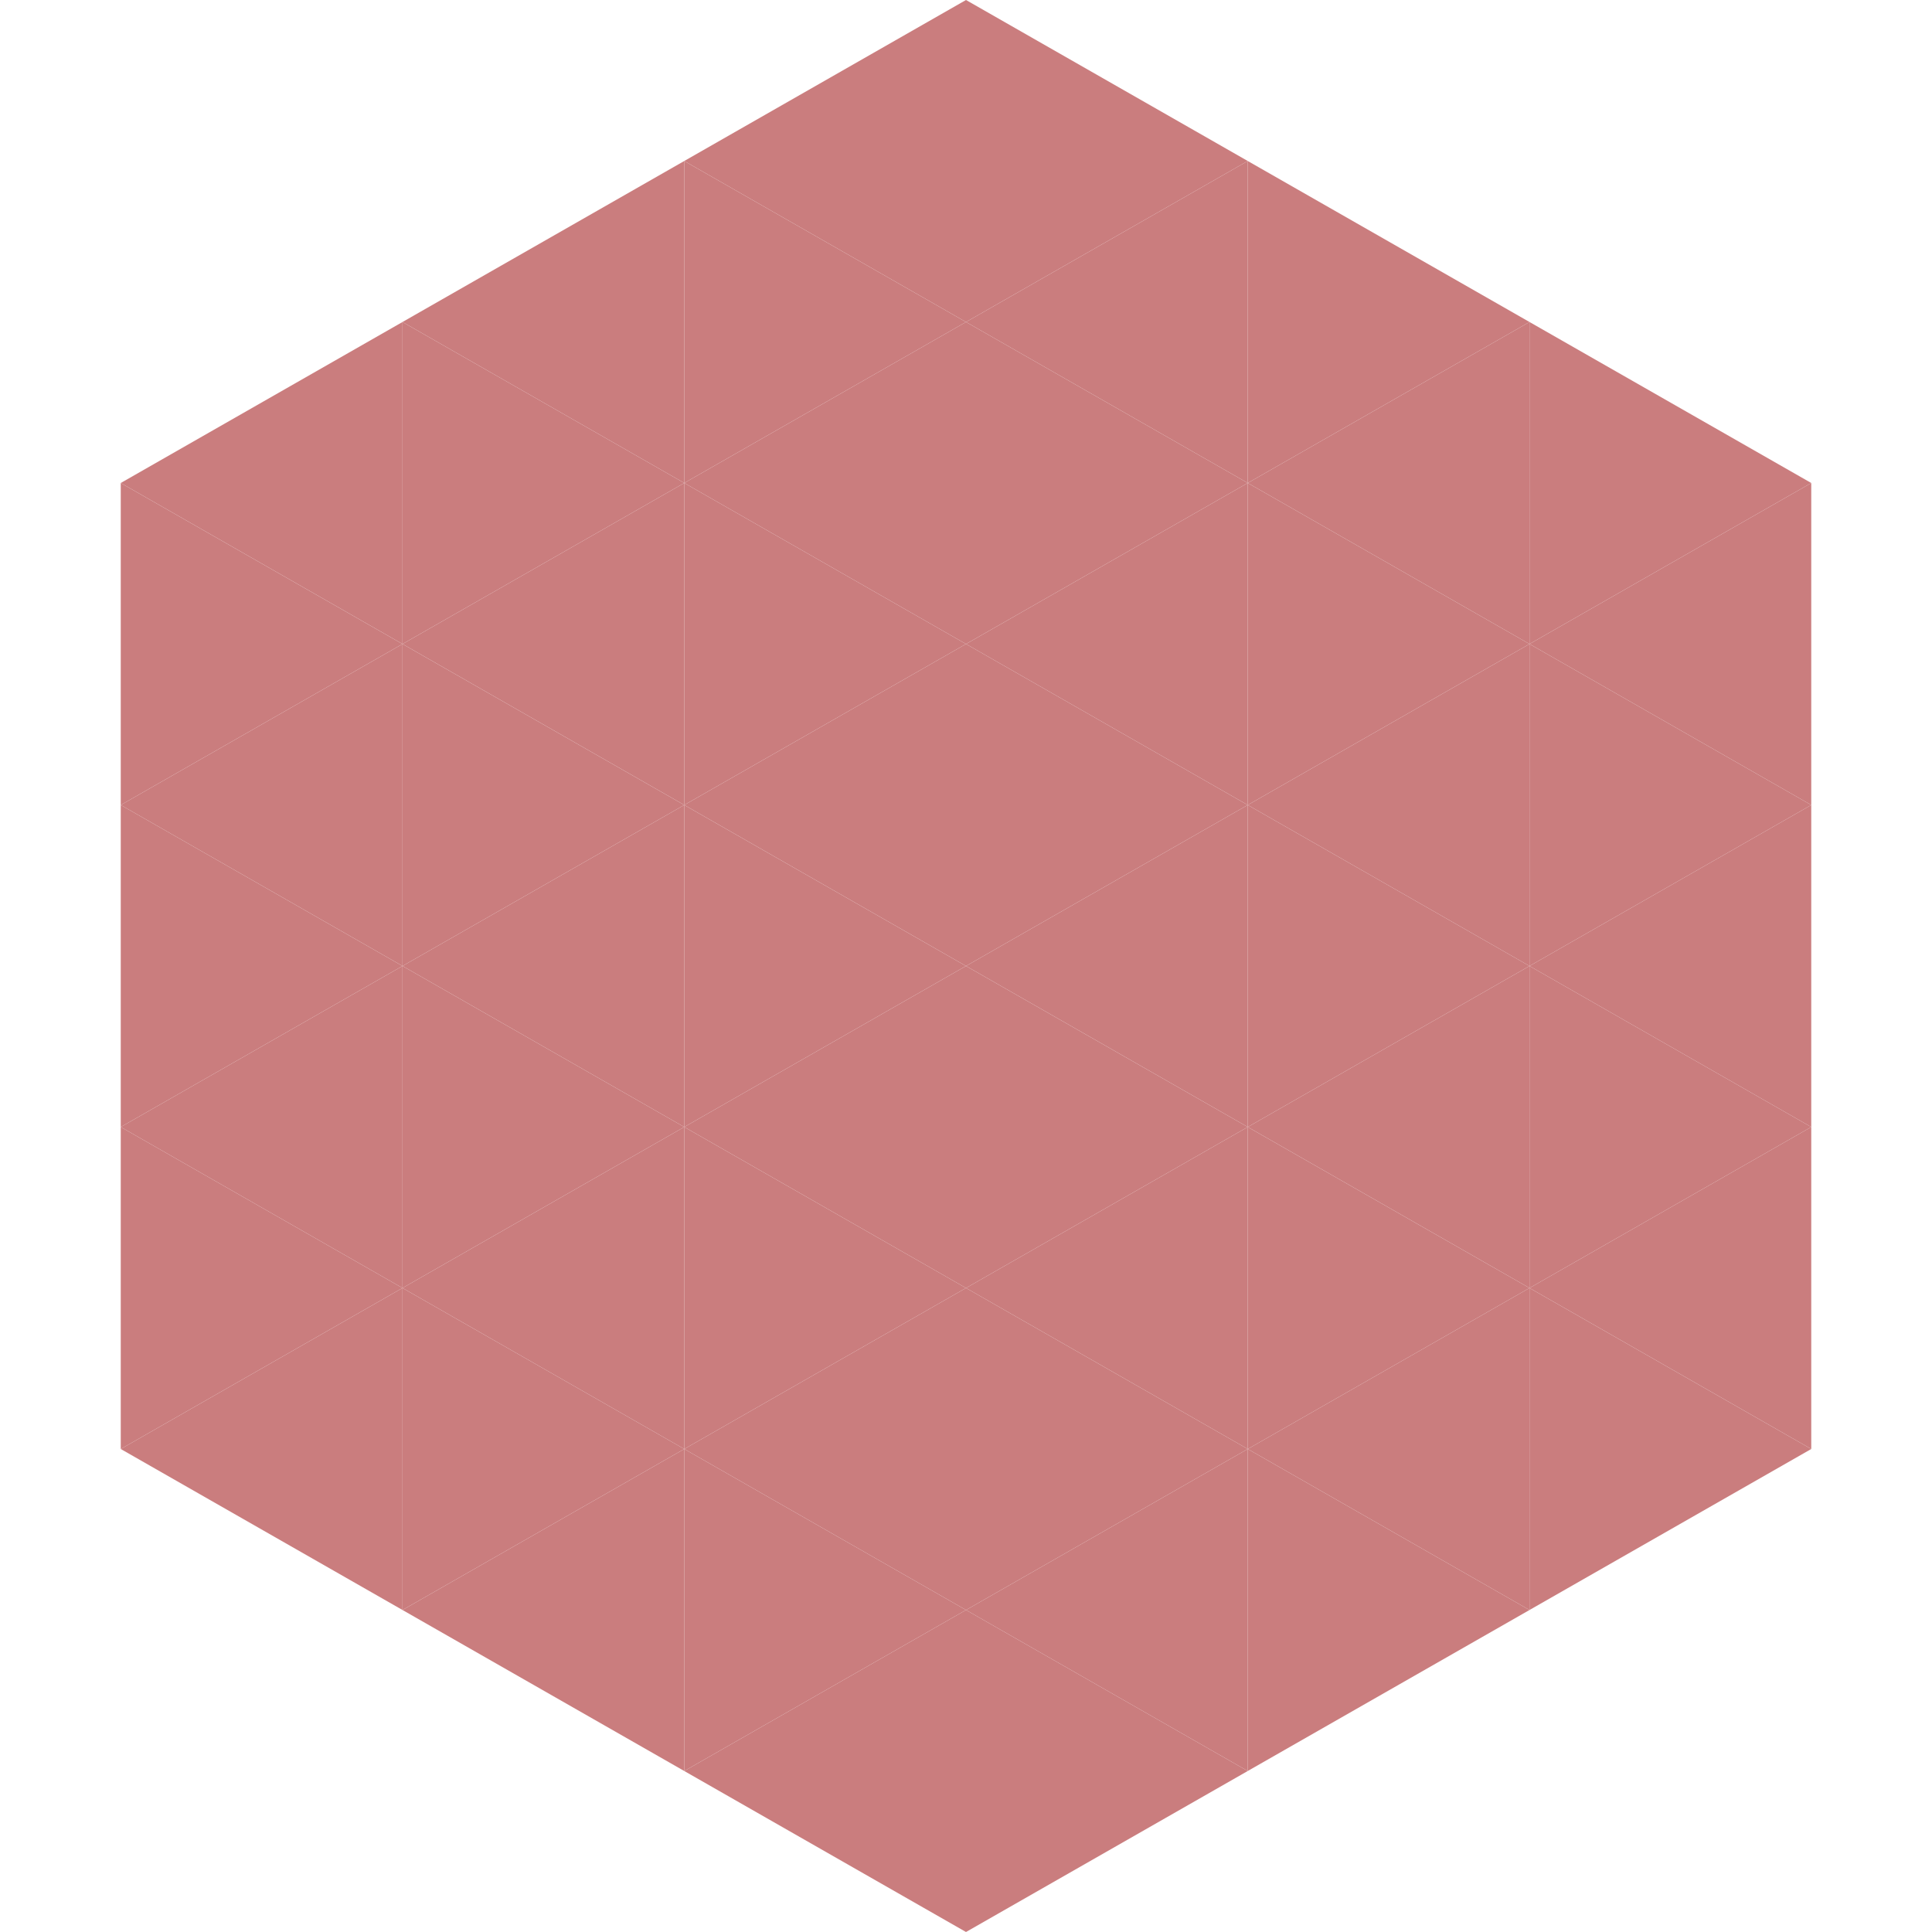
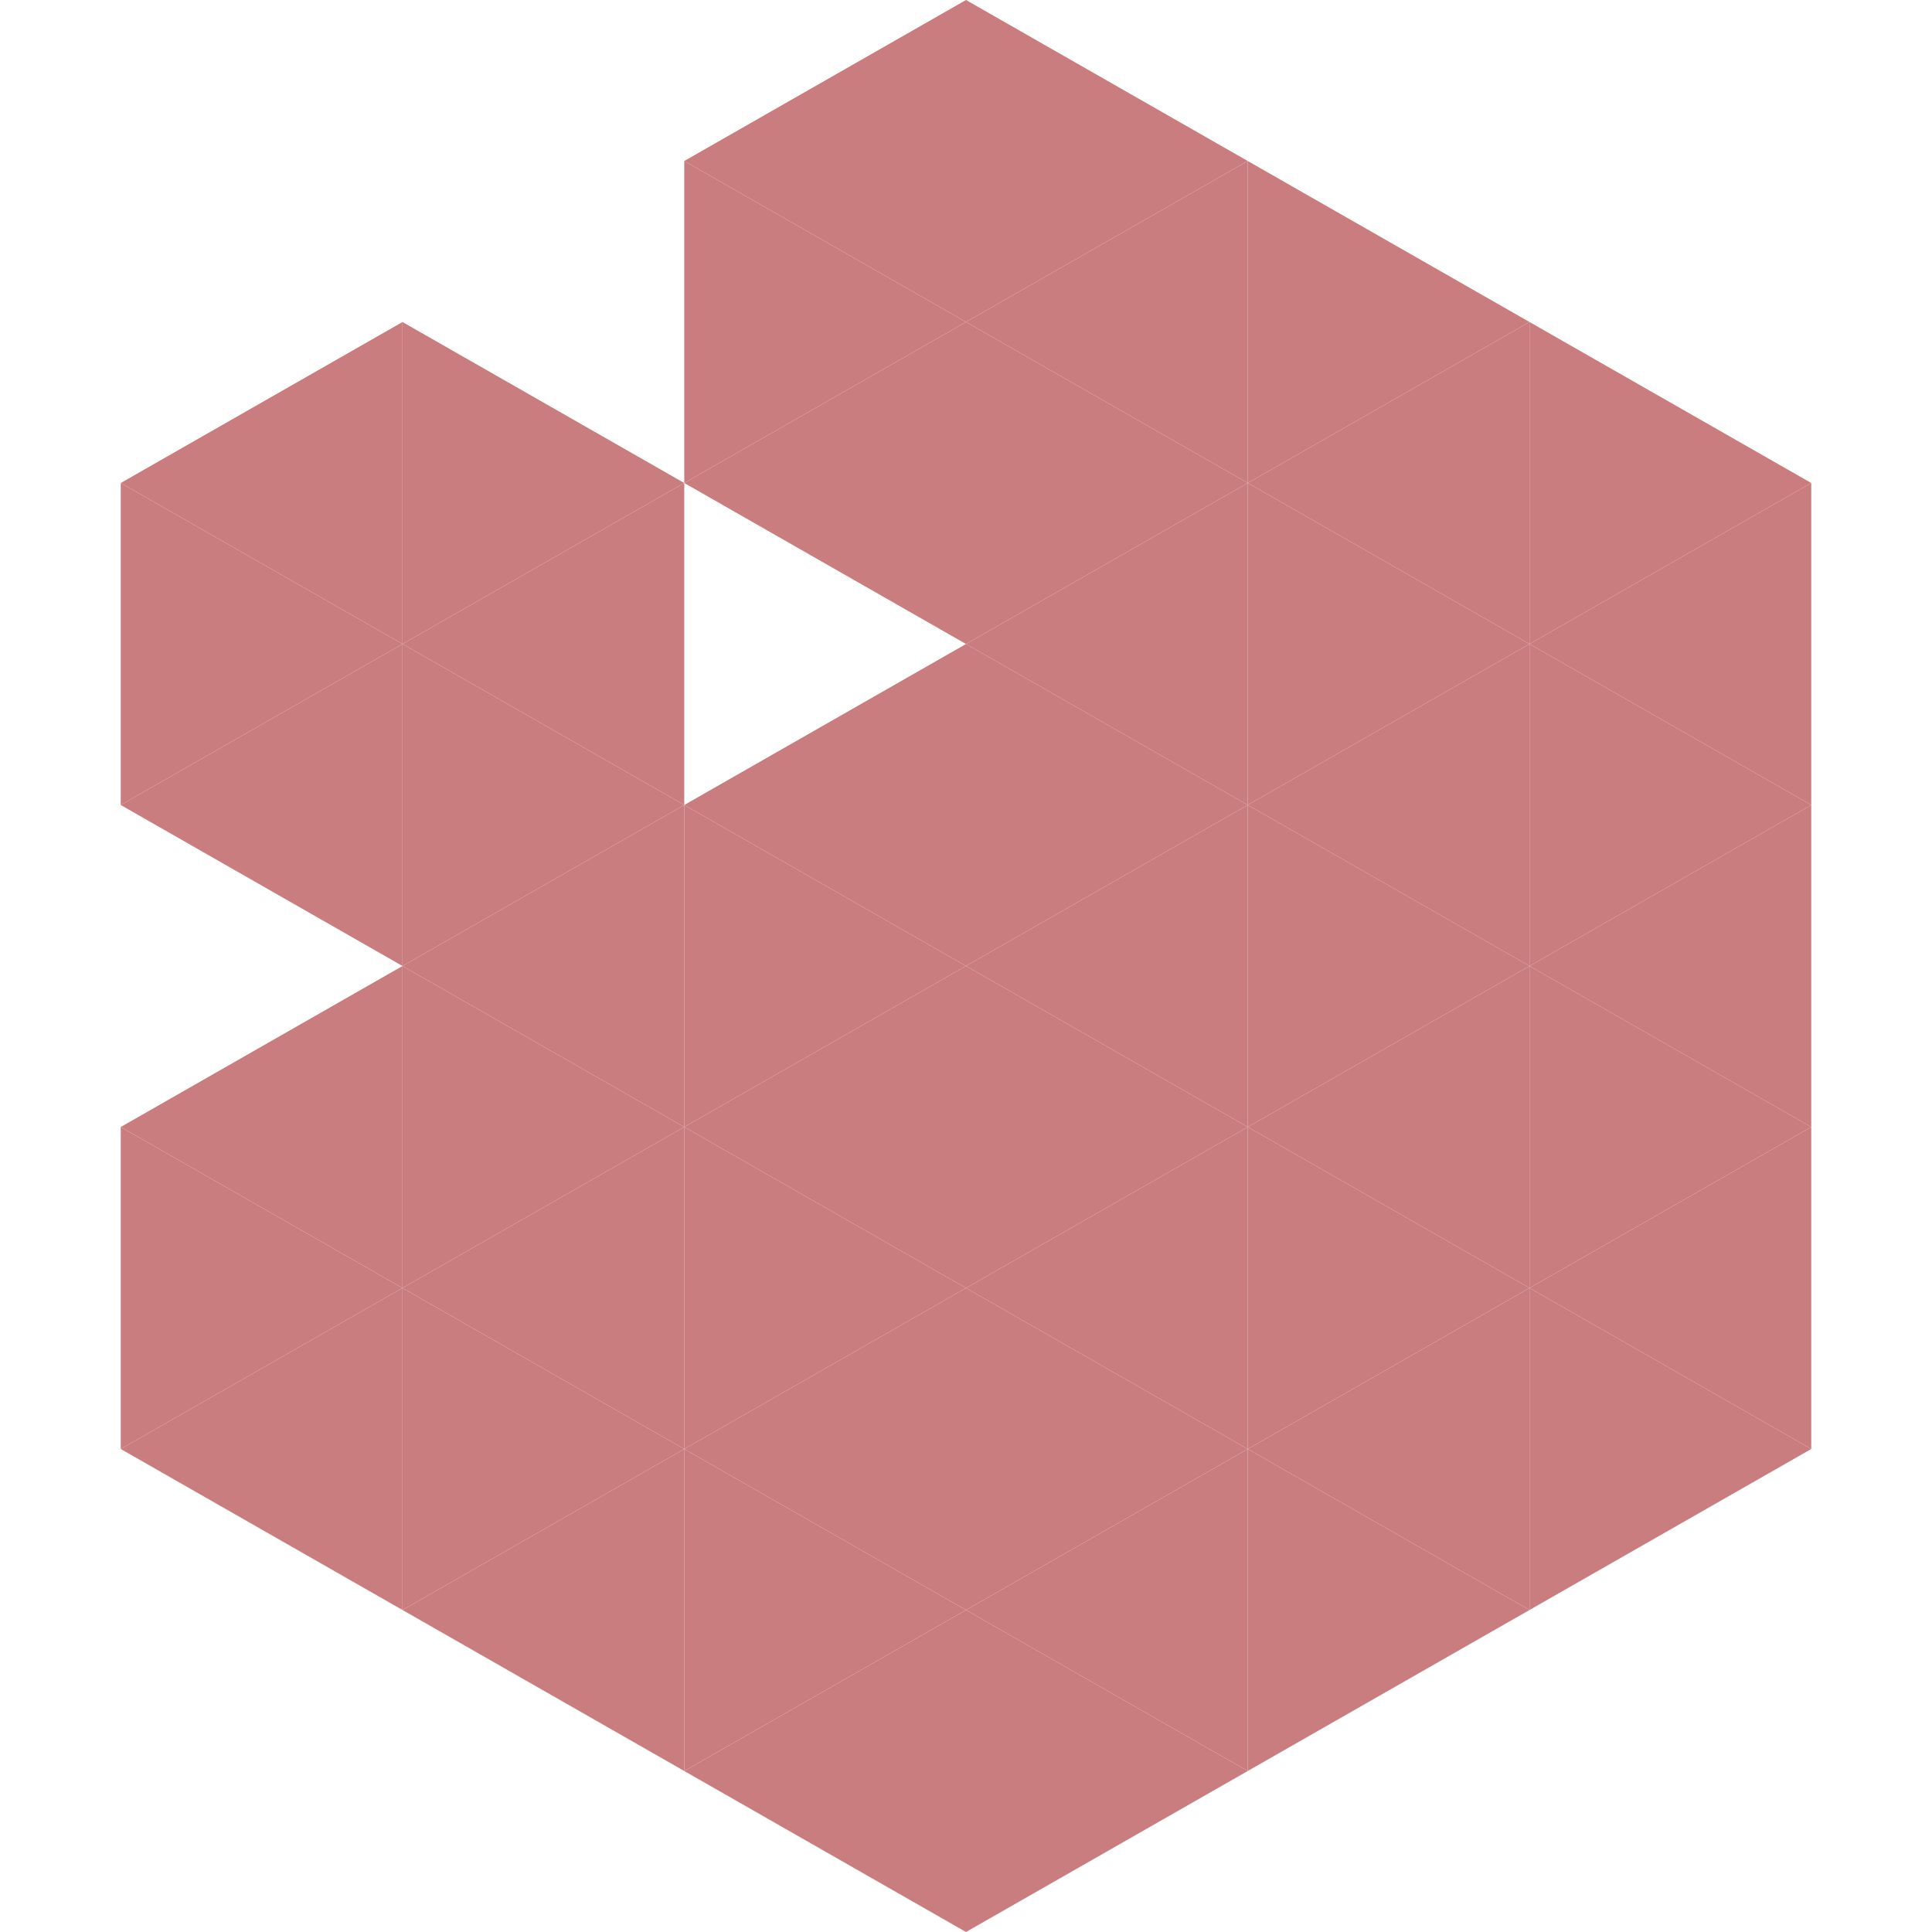
<svg xmlns="http://www.w3.org/2000/svg" width="240" height="240">
  <polygon points="50,40 15,60 50,80" style="fill:rgb(202,125,126)" />
  <polygon points="190,40 225,60 190,80" style="fill:rgb(202,125,126)" />
  <polygon points="15,60 50,80 15,100" style="fill:rgb(202,125,126)" />
  <polygon points="225,60 190,80 225,100" style="fill:rgb(202,125,126)" />
  <polygon points="50,80 15,100 50,120" style="fill:rgb(202,125,126)" />
  <polygon points="190,80 225,100 190,120" style="fill:rgb(202,125,126)" />
-   <polygon points="15,100 50,120 15,140" style="fill:rgb(202,125,126)" />
  <polygon points="225,100 190,120 225,140" style="fill:rgb(202,125,126)" />
  <polygon points="50,120 15,140 50,160" style="fill:rgb(202,125,126)" />
  <polygon points="190,120 225,140 190,160" style="fill:rgb(202,125,126)" />
  <polygon points="15,140 50,160 15,180" style="fill:rgb(202,125,126)" />
  <polygon points="225,140 190,160 225,180" style="fill:rgb(202,125,126)" />
  <polygon points="50,160 15,180 50,200" style="fill:rgb(202,125,126)" />
  <polygon points="190,160 225,180 190,200" style="fill:rgb(202,125,126)" />
  <polygon points="15,180 50,200 15,220" style="fill:rgb(255,255,255); fill-opacity:0" />
  <polygon points="225,180 190,200 225,220" style="fill:rgb(255,255,255); fill-opacity:0" />
-   <polygon points="50,0 85,20 50,40" style="fill:rgb(255,255,255); fill-opacity:0" />
  <polygon points="190,0 155,20 190,40" style="fill:rgb(255,255,255); fill-opacity:0" />
-   <polygon points="85,20 50,40 85,60" style="fill:rgb(202,125,126)" />
  <polygon points="155,20 190,40 155,60" style="fill:rgb(202,125,126)" />
  <polygon points="50,40 85,60 50,80" style="fill:rgb(202,125,126)" />
  <polygon points="190,40 155,60 190,80" style="fill:rgb(202,125,126)" />
  <polygon points="85,60 50,80 85,100" style="fill:rgb(202,125,126)" />
  <polygon points="155,60 190,80 155,100" style="fill:rgb(202,125,126)" />
  <polygon points="50,80 85,100 50,120" style="fill:rgb(202,125,126)" />
  <polygon points="190,80 155,100 190,120" style="fill:rgb(202,125,126)" />
  <polygon points="85,100 50,120 85,140" style="fill:rgb(202,125,126)" />
  <polygon points="155,100 190,120 155,140" style="fill:rgb(202,125,126)" />
  <polygon points="50,120 85,140 50,160" style="fill:rgb(202,125,126)" />
  <polygon points="190,120 155,140 190,160" style="fill:rgb(202,125,126)" />
  <polygon points="85,140 50,160 85,180" style="fill:rgb(202,125,126)" />
  <polygon points="155,140 190,160 155,180" style="fill:rgb(202,125,126)" />
  <polygon points="50,160 85,180 50,200" style="fill:rgb(202,125,126)" />
  <polygon points="190,160 155,180 190,200" style="fill:rgb(202,125,126)" />
  <polygon points="85,180 50,200 85,220" style="fill:rgb(202,125,126)" />
  <polygon points="155,180 190,200 155,220" style="fill:rgb(202,125,126)" />
  <polygon points="120,0 85,20 120,40" style="fill:rgb(202,125,126)" />
  <polygon points="120,0 155,20 120,40" style="fill:rgb(202,125,126)" />
  <polygon points="85,20 120,40 85,60" style="fill:rgb(202,125,126)" />
  <polygon points="155,20 120,40 155,60" style="fill:rgb(202,125,126)" />
  <polygon points="120,40 85,60 120,80" style="fill:rgb(202,125,126)" />
  <polygon points="120,40 155,60 120,80" style="fill:rgb(202,125,126)" />
-   <polygon points="85,60 120,80 85,100" style="fill:rgb(202,125,126)" />
  <polygon points="155,60 120,80 155,100" style="fill:rgb(202,125,126)" />
  <polygon points="120,80 85,100 120,120" style="fill:rgb(202,125,126)" />
  <polygon points="120,80 155,100 120,120" style="fill:rgb(202,125,126)" />
  <polygon points="85,100 120,120 85,140" style="fill:rgb(202,125,126)" />
  <polygon points="155,100 120,120 155,140" style="fill:rgb(202,125,126)" />
  <polygon points="120,120 85,140 120,160" style="fill:rgb(202,125,126)" />
  <polygon points="120,120 155,140 120,160" style="fill:rgb(202,125,126)" />
  <polygon points="85,140 120,160 85,180" style="fill:rgb(202,125,126)" />
  <polygon points="155,140 120,160 155,180" style="fill:rgb(202,125,126)" />
  <polygon points="120,160 85,180 120,200" style="fill:rgb(202,125,126)" />
  <polygon points="120,160 155,180 120,200" style="fill:rgb(202,125,126)" />
  <polygon points="85,180 120,200 85,220" style="fill:rgb(202,125,126)" />
  <polygon points="155,180 120,200 155,220" style="fill:rgb(202,125,126)" />
  <polygon points="120,200 85,220 120,240" style="fill:rgb(202,125,126)" />
  <polygon points="120,200 155,220 120,240" style="fill:rgb(202,125,126)" />
-   <polygon points="85,220 120,240 85,260" style="fill:rgb(255,255,255); fill-opacity:0" />
  <polygon points="155,220 120,240 155,260" style="fill:rgb(255,255,255); fill-opacity:0" />
</svg>